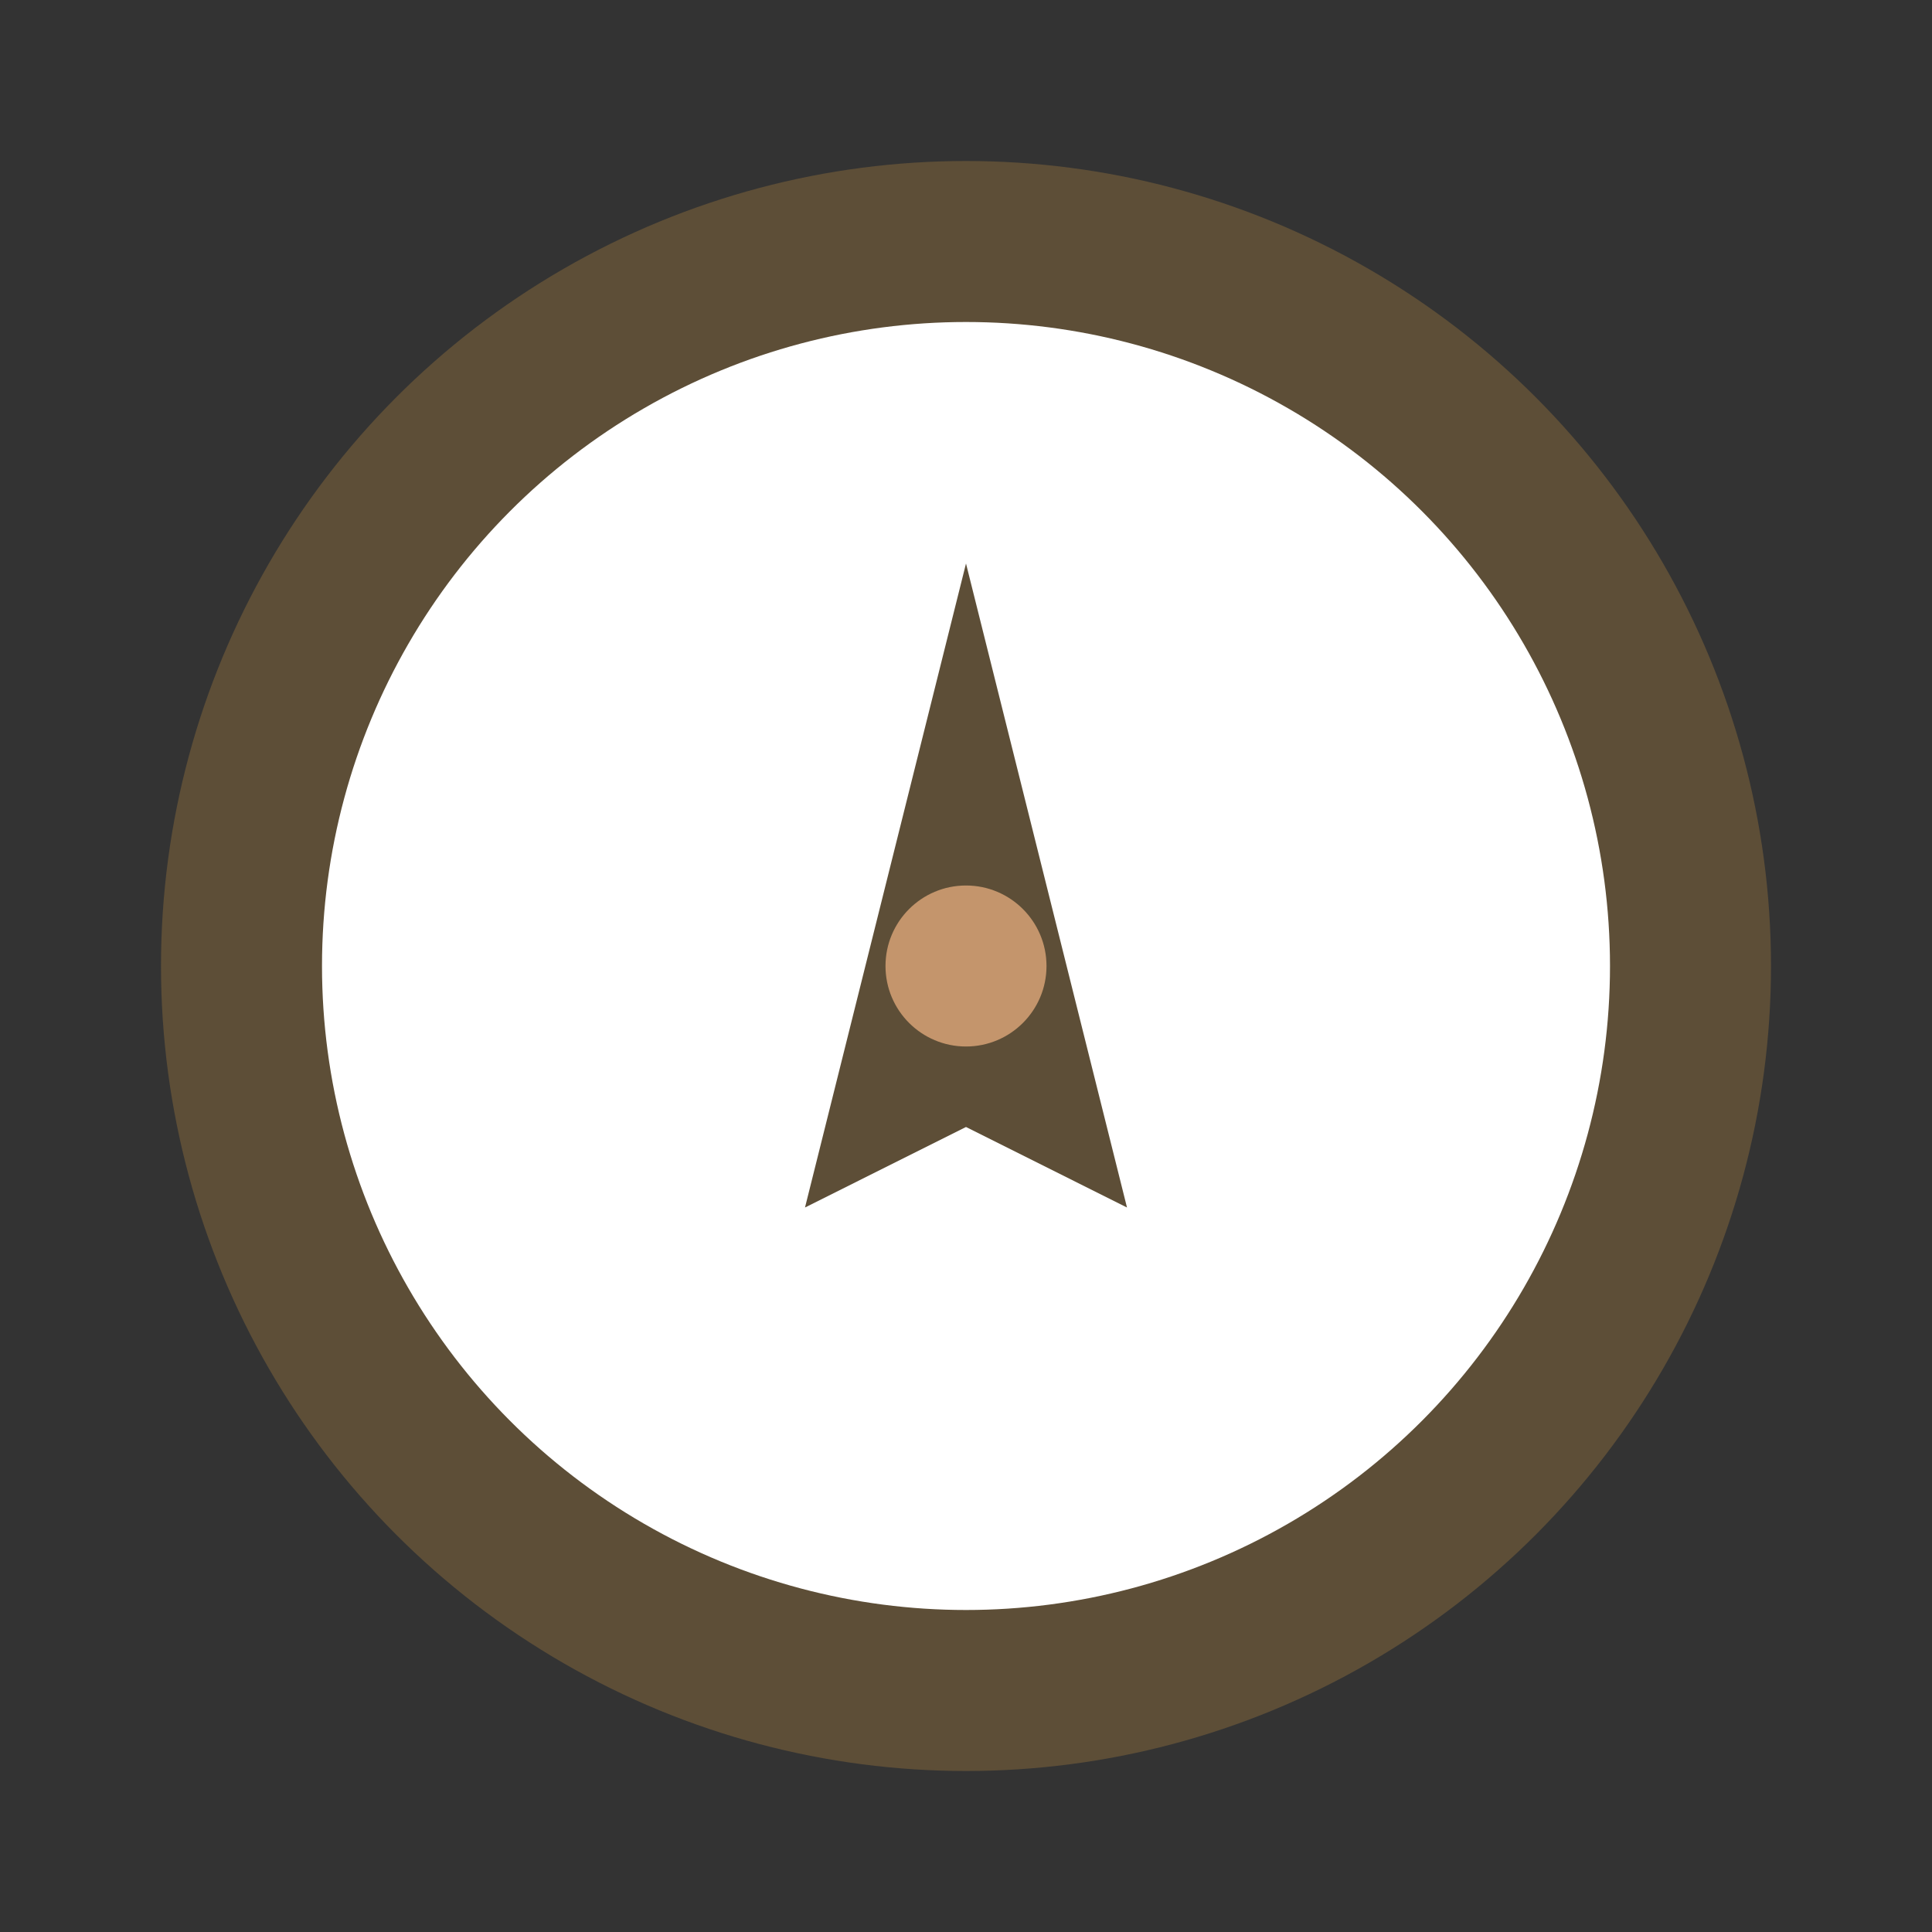
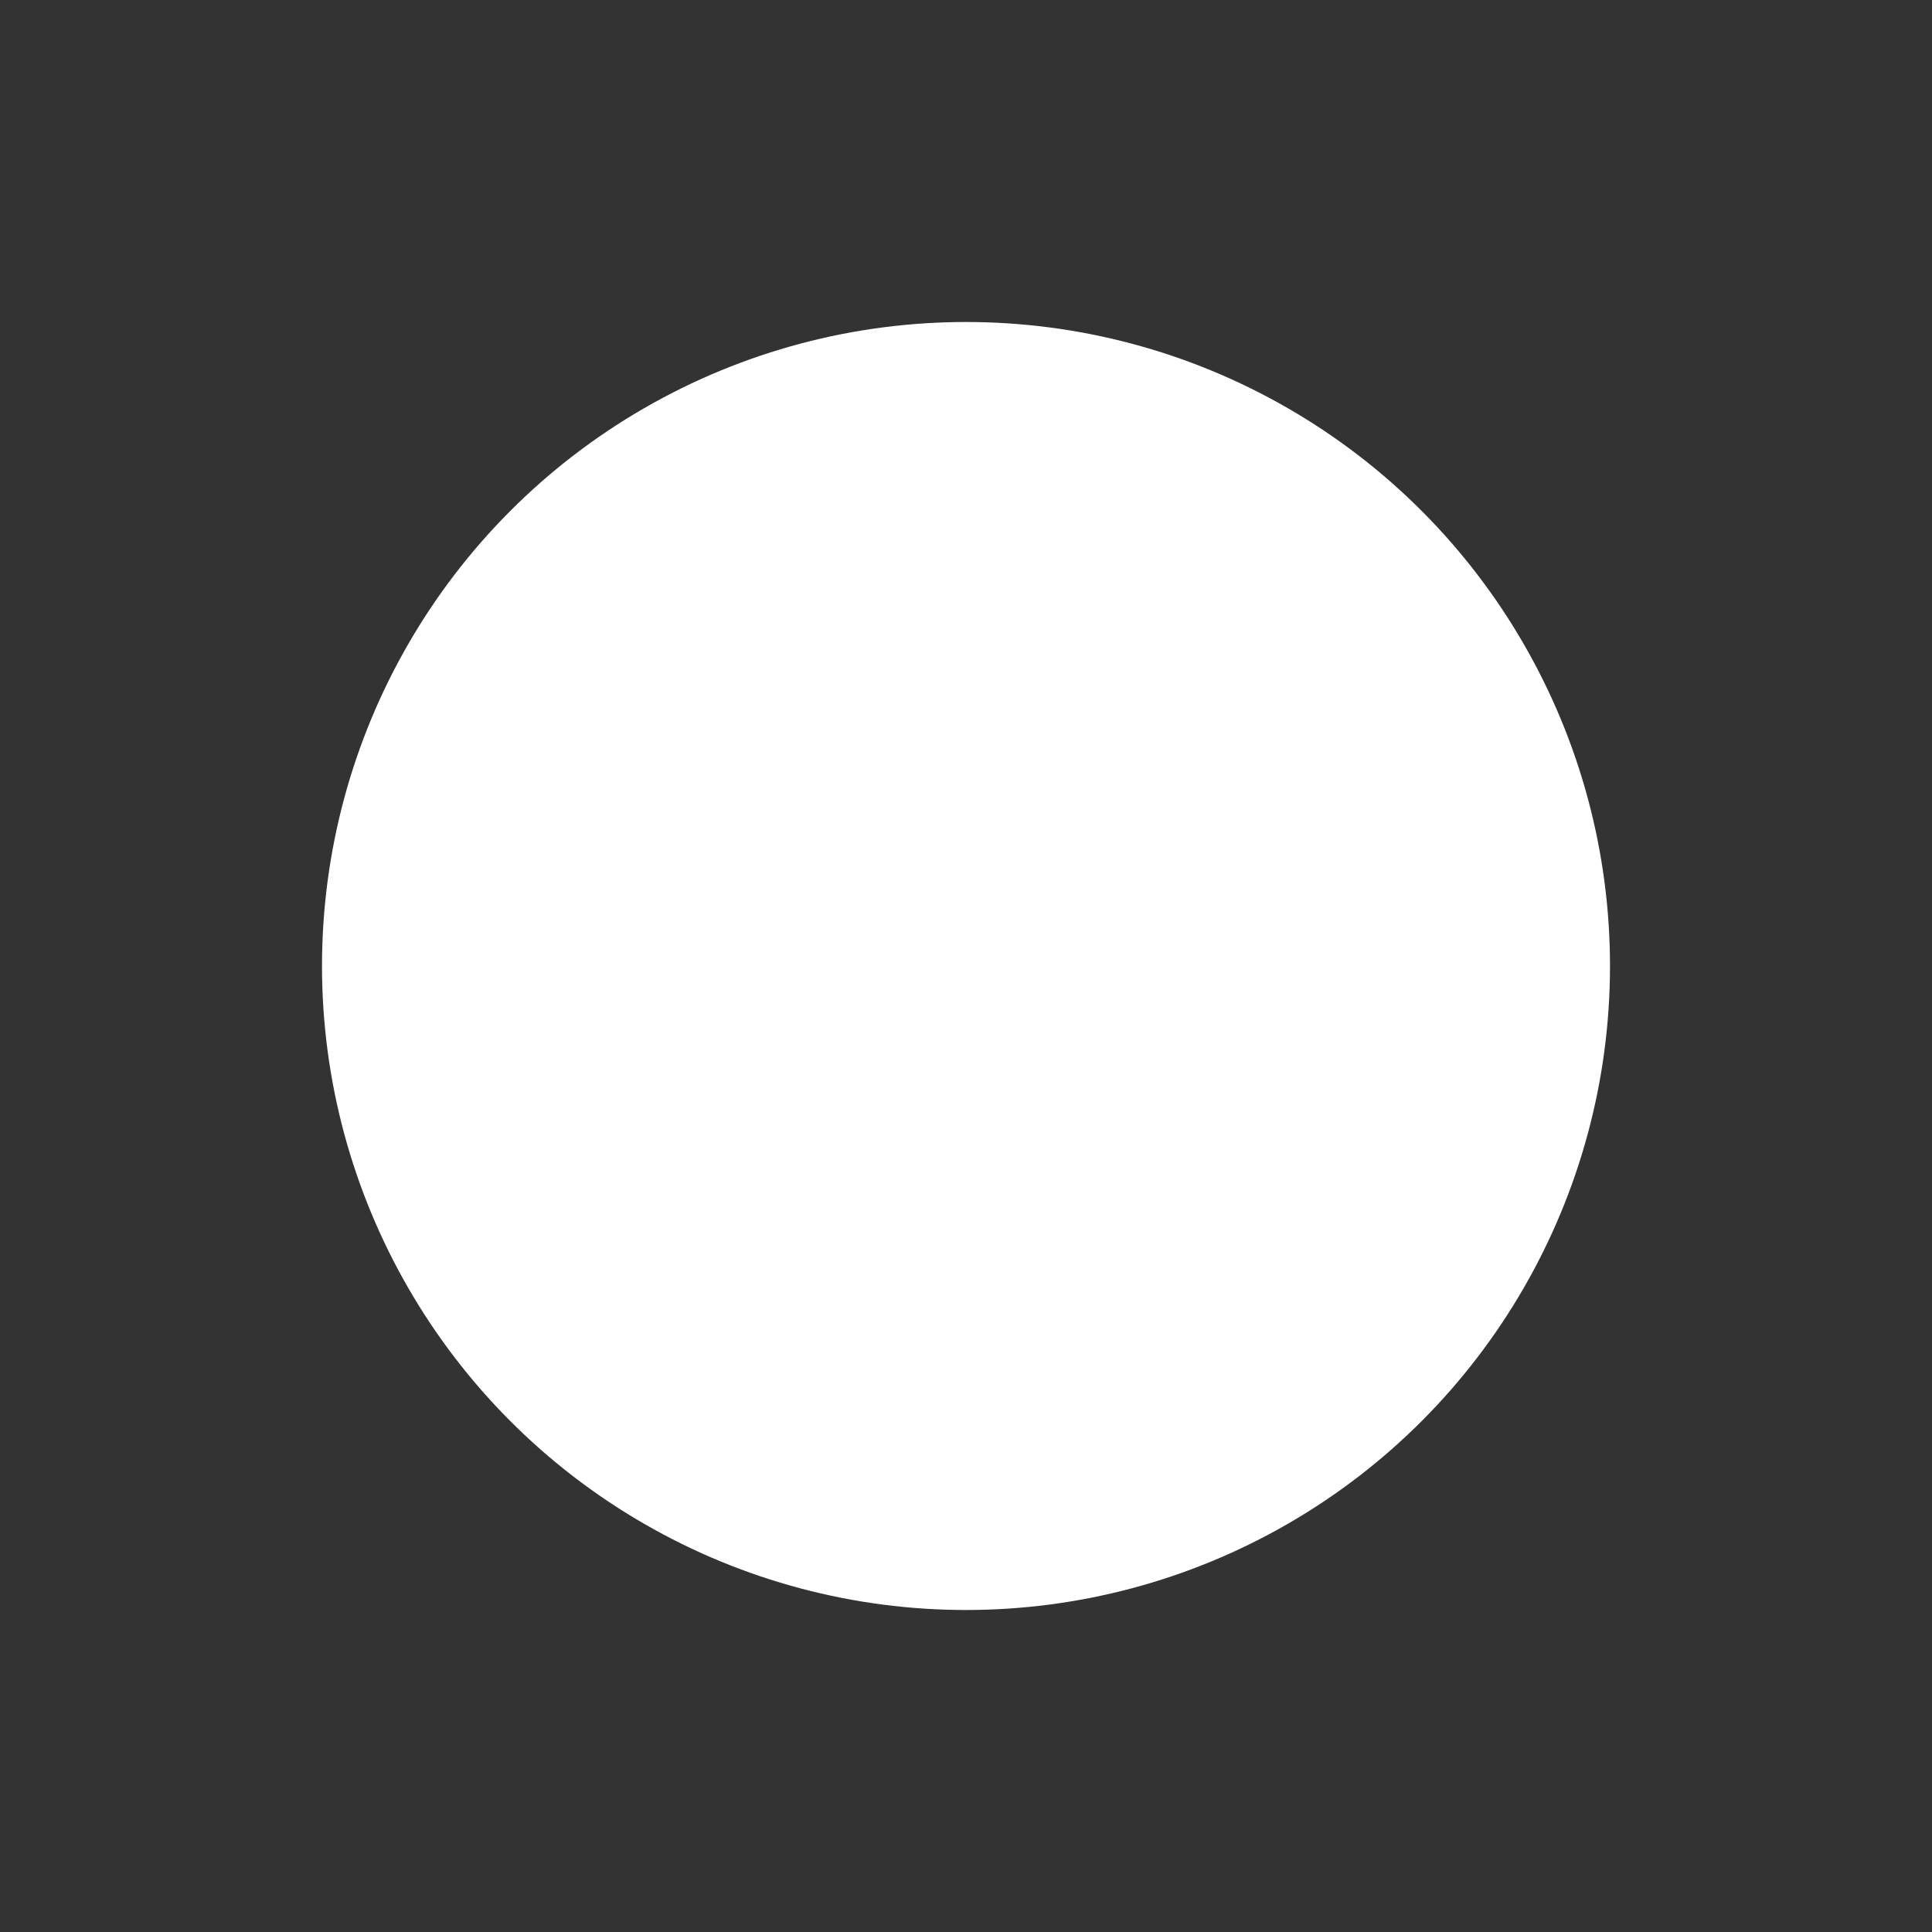
<svg xmlns="http://www.w3.org/2000/svg" viewBox="0 0 24 24" width="16" height="16">
  <rect x="0" y="0" width="24" height="24" fill="#333333" stroke="none" />
-   <circle cx="12" cy="12" r="10" fill="#5d4e37" />
  <circle cx="12" cy="12" r="8" fill="white" />
-   <polygon points="12,7 10,15 12,14 14,15" fill="#5d4e37" />
-   <circle cx="12" cy="12" r="1" fill="#c4956c" />
</svg>